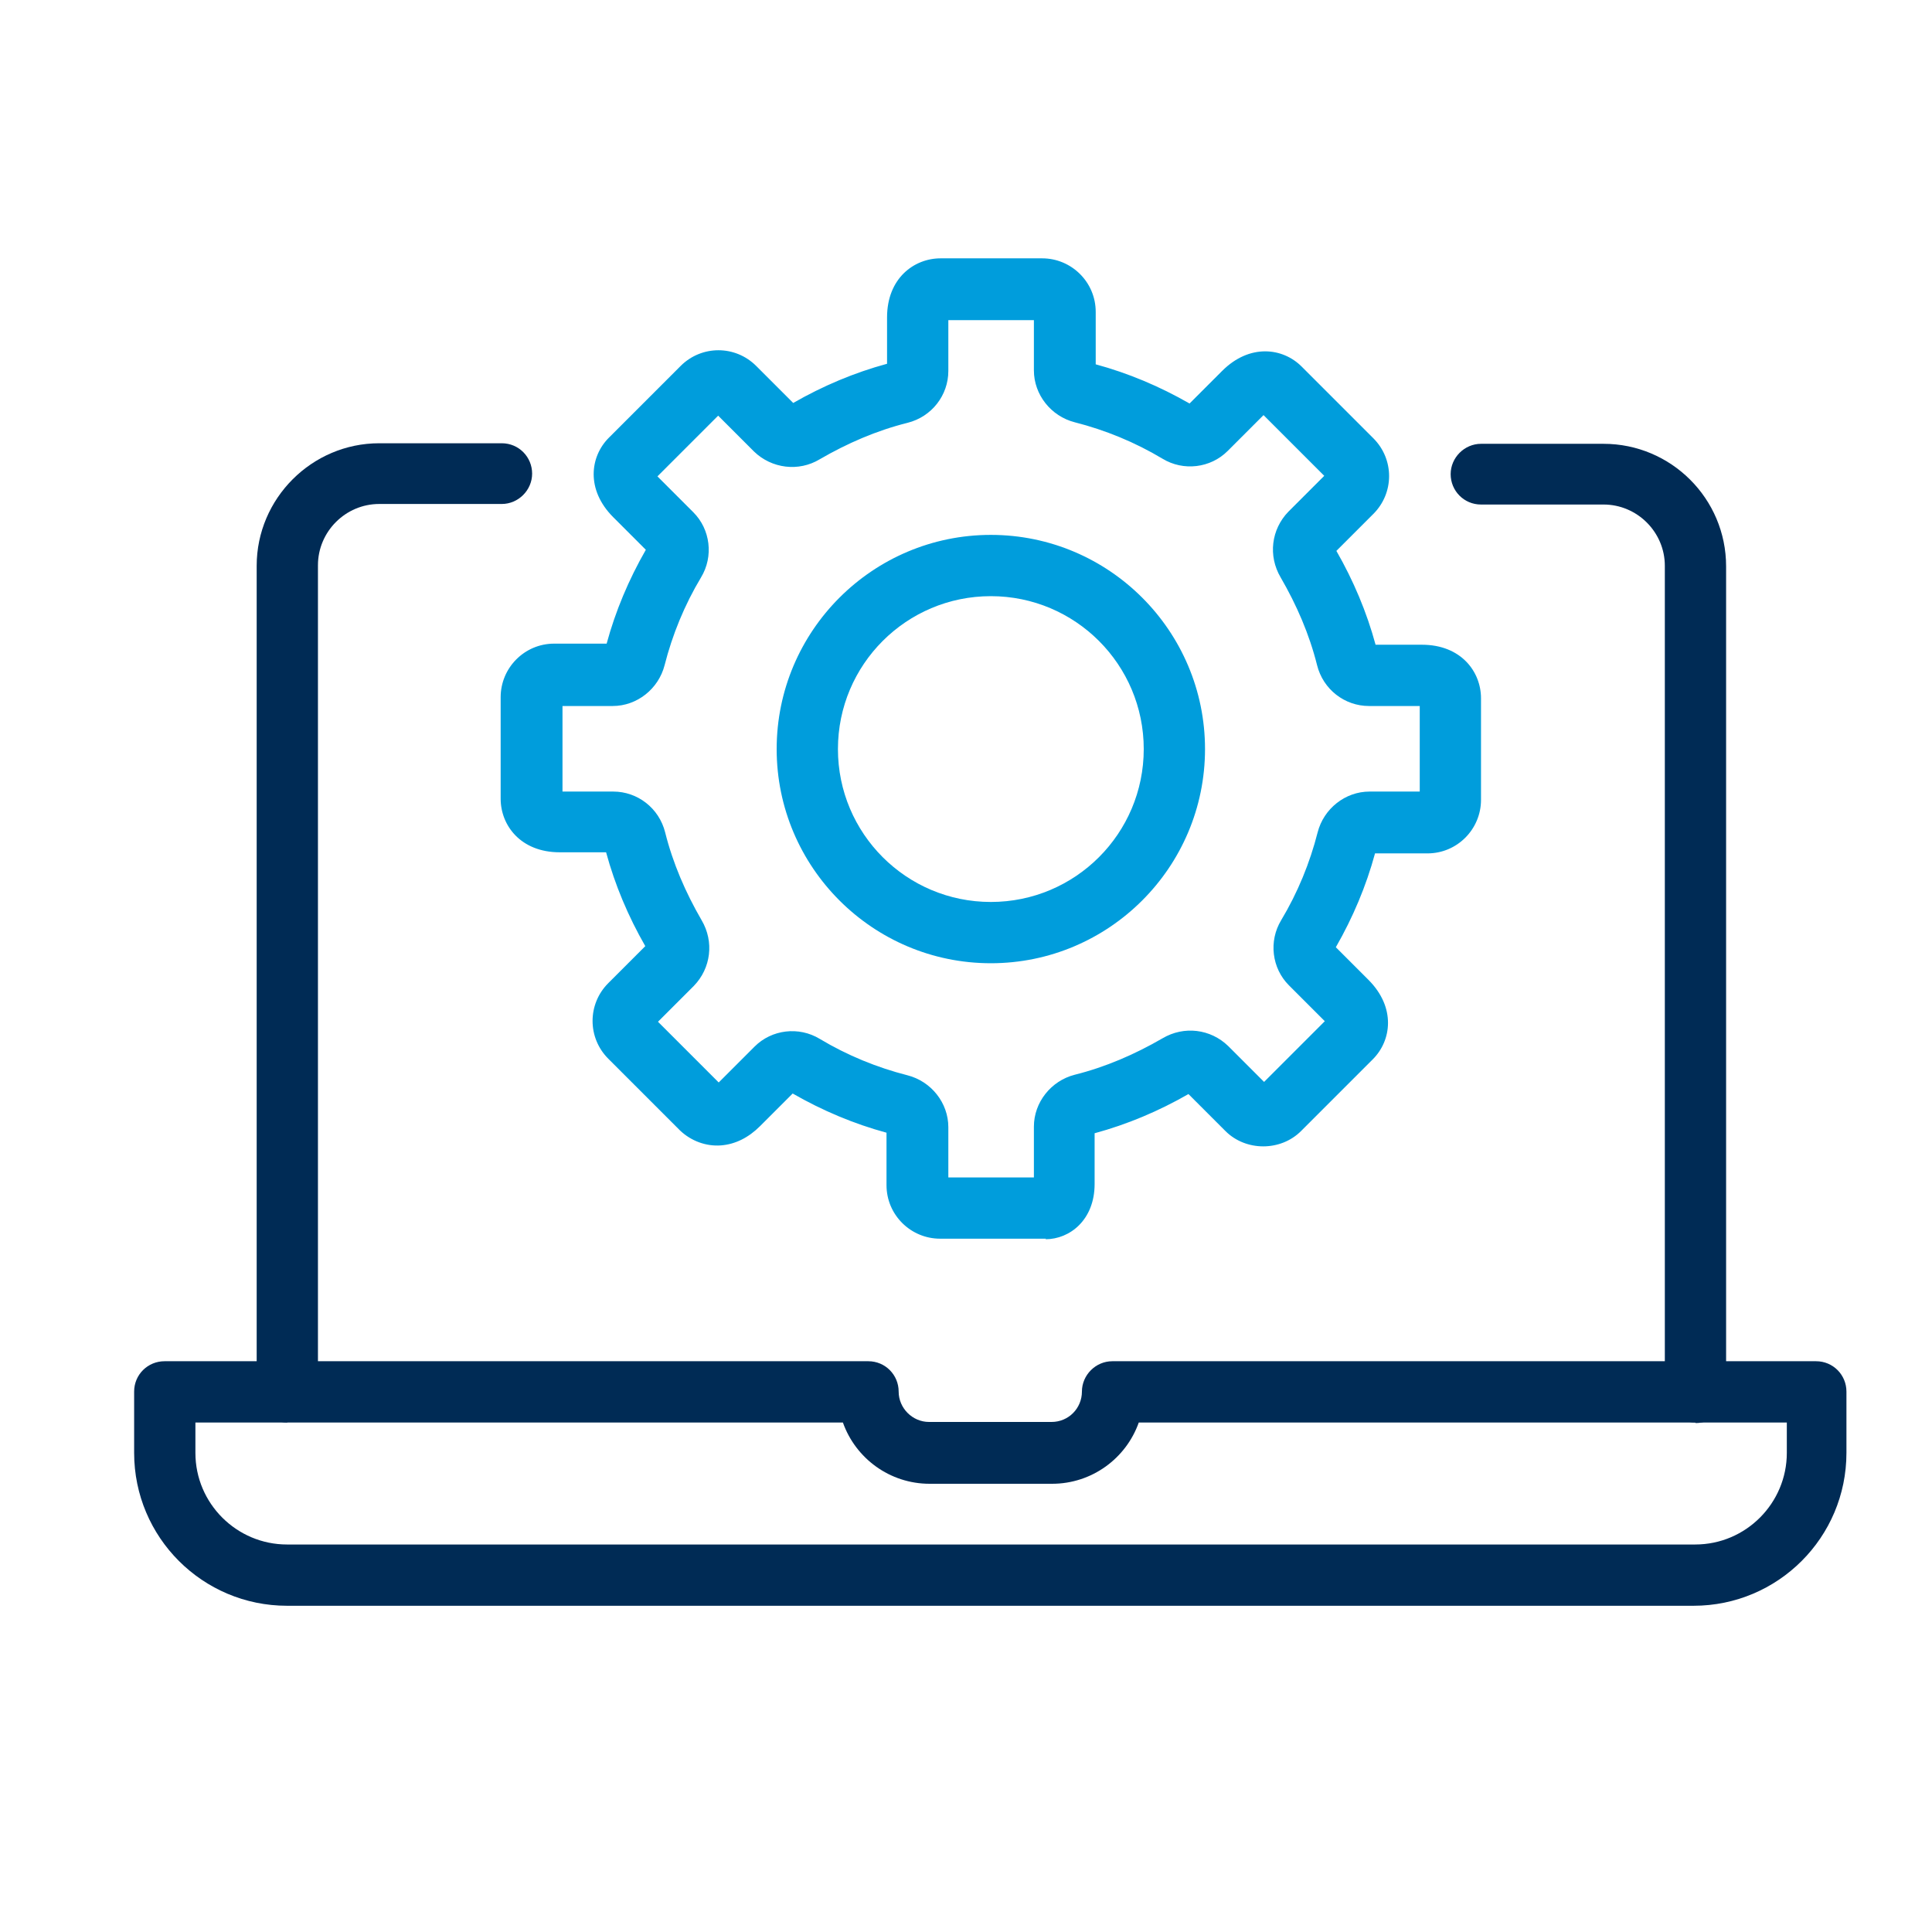
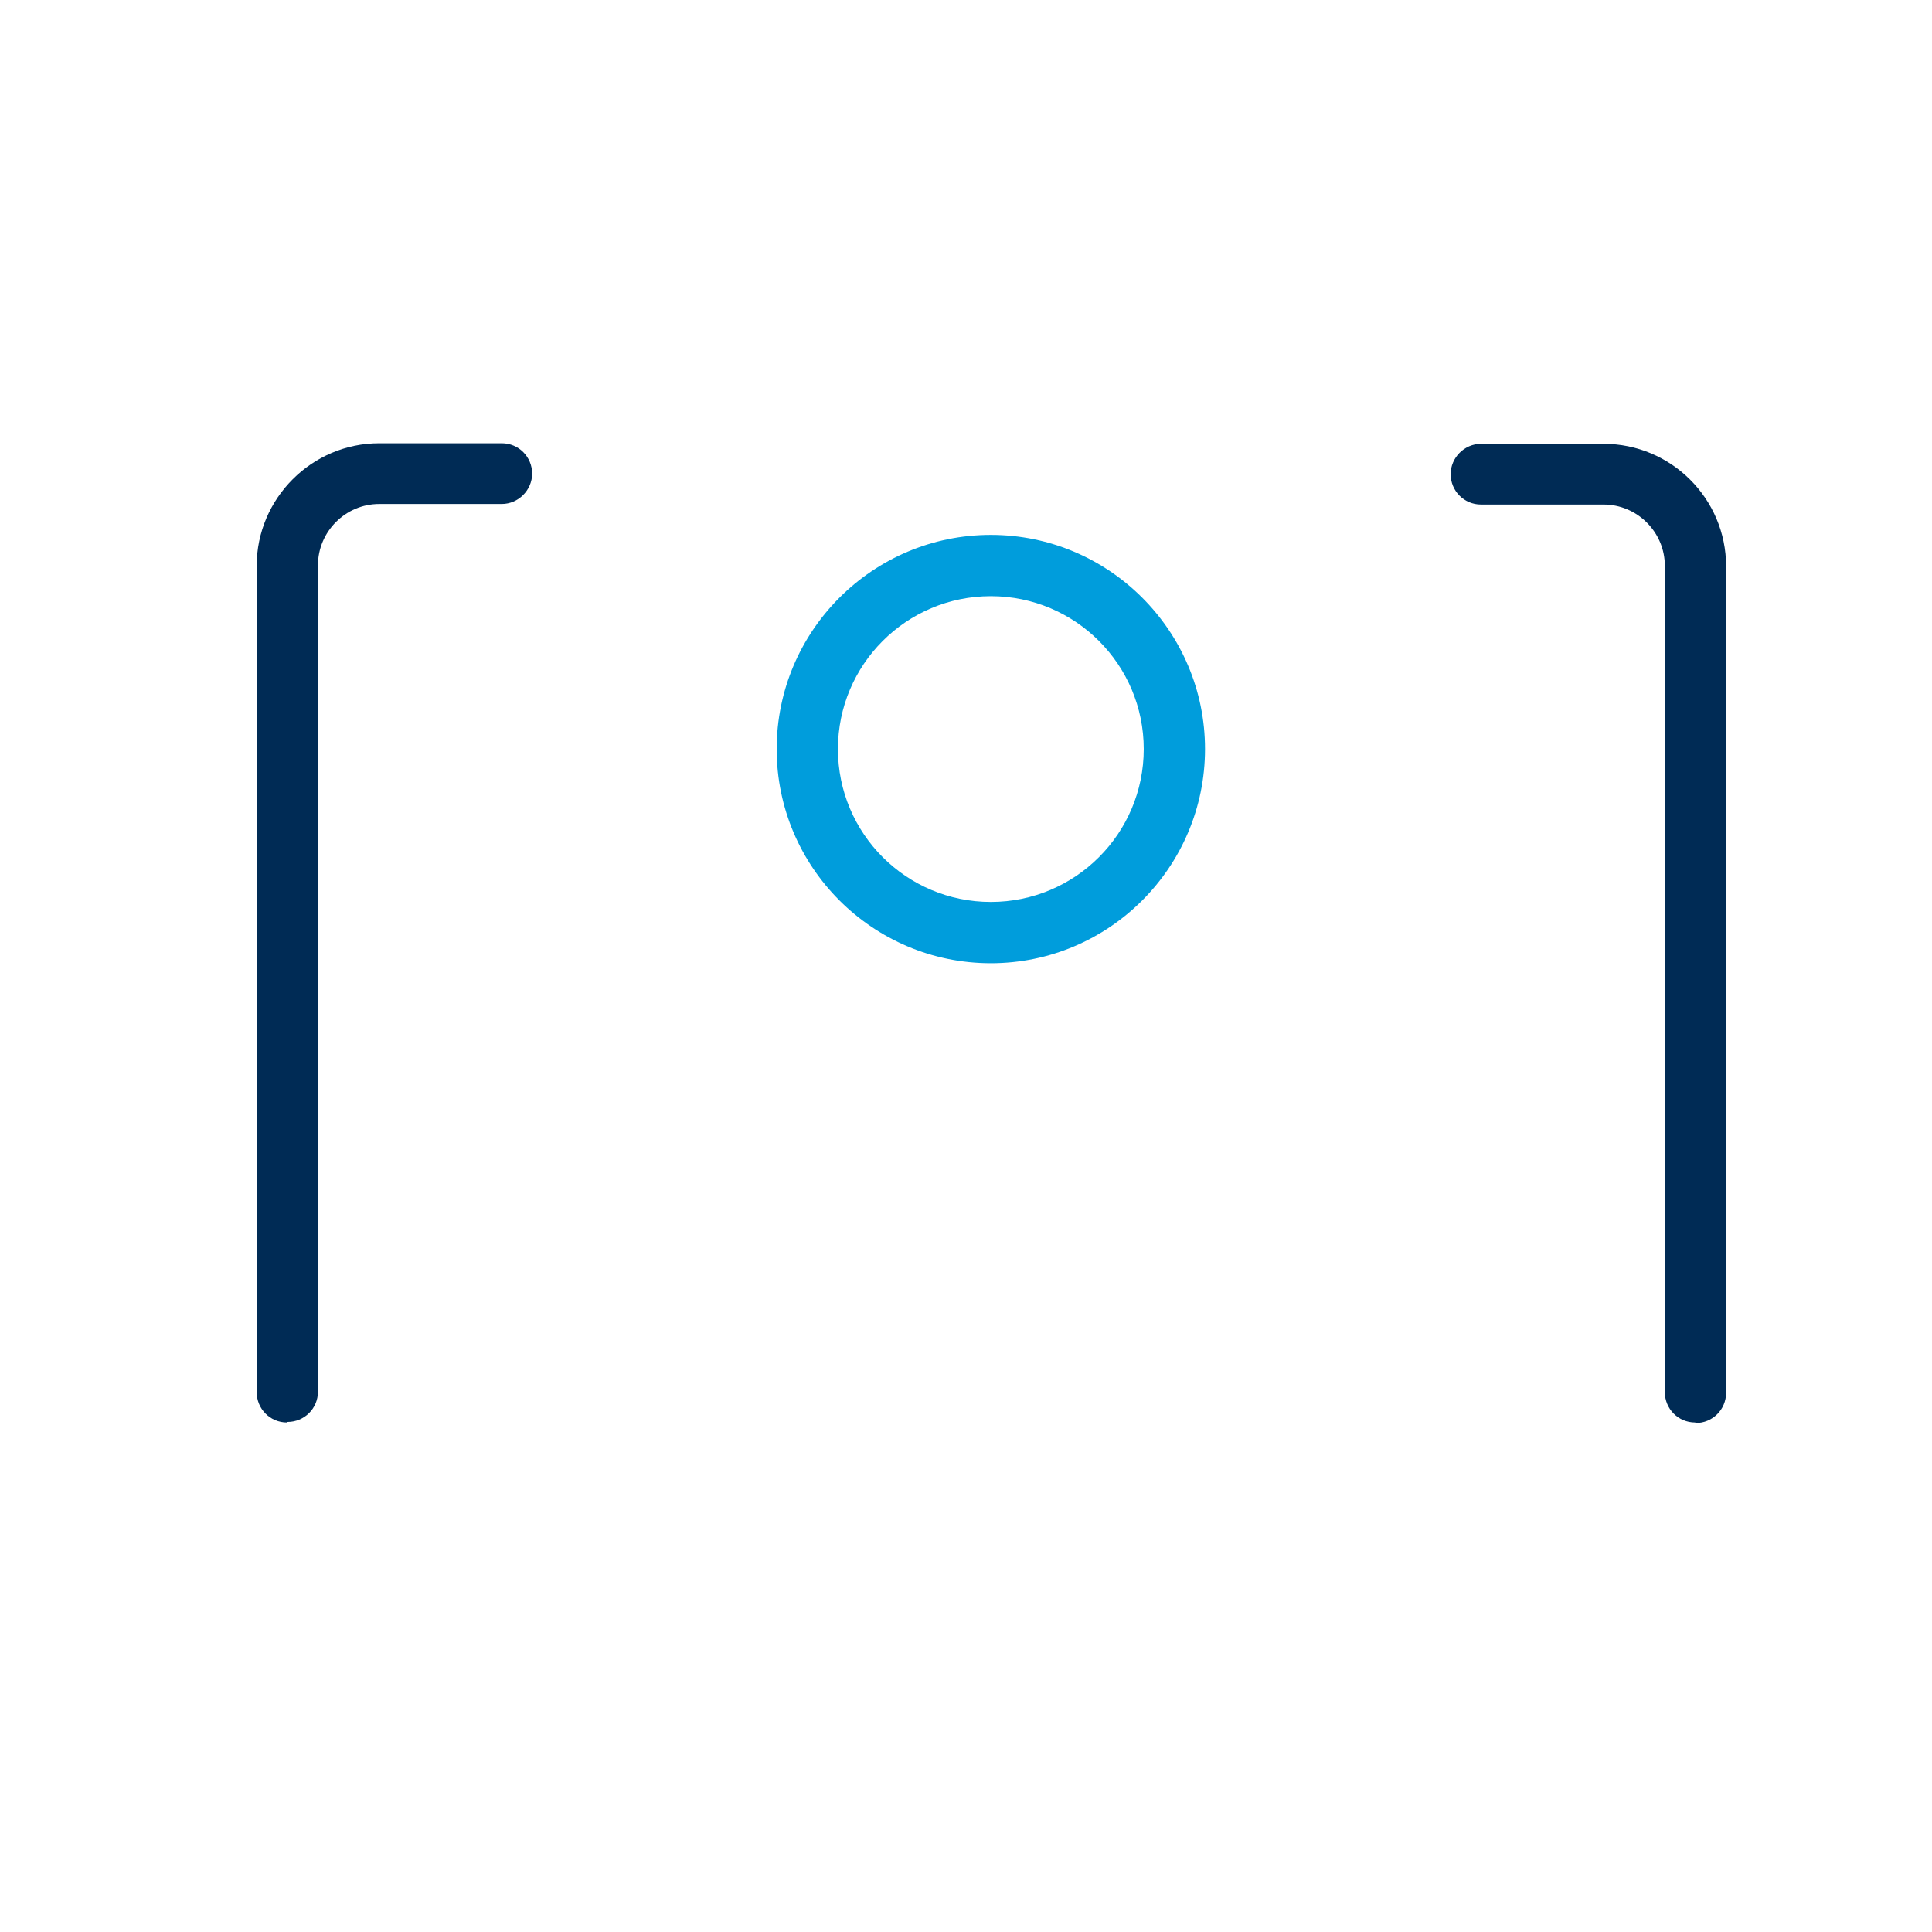
<svg xmlns="http://www.w3.org/2000/svg" id="Layer_1" data-name="Layer 1" viewBox="0 0 35 35">
  <defs>
    <style>
      .cls-1 {
        fill: #002b55;
      }

      .cls-2 {
        fill: #009ddc;
      }
    </style>
  </defs>
-   <path class="cls-1" d="M30.71,29.09H5.2c-1.53,0-2.77-1.24-2.77-2.77v-1.11c0-.31.25-.55.55-.55h12.75c.31,0,.55.25.55.55s.25.55.55.55h2.22c.31,0,.55-.25.55-.55s.25-.55.55-.55h12.75c.31,0,.55.25.55.55v1.11c0,1.53-1.24,2.77-2.77,2.77ZM3.54,25.77v.55c0,.92.75,1.66,1.66,1.66h25.51c.92,0,1.66-.75,1.66-1.66v-.55h-11.74c-.23.65-.85,1.11-1.57,1.11h-2.22c-.72,0-1.34-.46-1.57-1.11H3.54Z" />
  <path class="cls-1" d="M5.2,25.77c-.31,0-.55-.25-.55-.55v-14.97c0-1.22,1-2.22,2.22-2.22h2.22c.31,0,.55.25.55.55s-.25.55-.55.55h-2.22c-.61,0-1.11.5-1.11,1.11v14.97c0,.31-.25.55-.55.55Z" />
  <path class="cls-1" d="M30.71,25.77c-.31,0-.55-.25-.55-.55v-14.97c0-.61-.5-1.11-1.11-1.11h-2.22c-.31,0-.55-.25-.55-.55s.25-.55.55-.55h2.22c1.22,0,2.22.99,2.22,2.22v14.97c0,.31-.25.55-.55.55Z" />
-   <path class="cls-2" d="M18.95,22.44h-1.92c-.53,0-.97-.43-.97-.97v-.95c-.59-.16-1.16-.4-1.7-.71l-.59.59c-.21.21-.45.33-.71.35-.27.02-.54-.08-.74-.27l-1.3-1.3c-.38-.38-.38-.99,0-1.37l.67-.67c-.31-.54-.55-1.11-.71-1.7h-.84c-.71,0-1.07-.49-1.07-.97v-1.84c0-.53.43-.97.97-.97h.95c.16-.59.4-1.16.71-1.7l-.59-.59c-.5-.5-.42-1.1-.08-1.44l1.3-1.3c.38-.38.99-.38,1.37,0l.67.67c.54-.31,1.11-.55,1.7-.71v-.84c0-.71.49-1.07.97-1.07h1.84c.53,0,.97.43.97.97v.95c.59.16,1.16.4,1.7.71l.59-.59c.5-.5,1.1-.42,1.44-.08l1.3,1.3c.38.38.38.99,0,1.37l-.67.67c.31.54.55,1.11.71,1.7h.84c.71,0,1.07.49,1.07.97v1.84c0,.53-.43.97-.97.97h-.95c-.16.59-.4,1.16-.71,1.7l.59.59c.5.5.42,1.1.08,1.44l-1.3,1.3c-.37.37-1,.37-1.37,0l-.67-.67c-.54.31-1.11.55-1.7.71v.92c0,.65-.45,1-.89,1ZM17.18,21.33h1.55v-.92c0-.44.31-.83.74-.94.56-.14,1.09-.37,1.59-.66.39-.23.87-.17,1.19.14l.65.65,1.1-1.1-.65-.65c-.31-.31-.37-.8-.14-1.18.3-.5.52-1.04.66-1.59.11-.43.5-.74.94-.74h.91v-1.55h-.92c-.44,0-.83-.3-.94-.74-.14-.56-.37-1.09-.66-1.59-.23-.39-.17-.87.14-1.19l.65-.65-1.1-1.1-.65.65c-.31.31-.8.37-1.18.14-.5-.3-1.04-.52-1.59-.66-.43-.11-.74-.5-.74-.94v-.91h-1.55v.92c0,.44-.3.83-.74.94-.56.14-1.09.37-1.59.66-.38.23-.87.17-1.19-.14l-.65-.65-1.1,1.1.65.65c.31.31.37.8.14,1.18-.3.5-.52,1.04-.66,1.59-.11.43-.5.74-.94.74h-.91v1.55h.92c.44,0,.83.3.94.74.14.56.37,1.09.66,1.59.23.39.17.87-.14,1.19l-.65.65,1.1,1.1.65-.65c.31-.31.8-.37,1.18-.14.5.3,1.04.52,1.59.66.43.11.74.5.74.94v.91ZM11.86,8.56h0Z" />
  <path class="cls-2" d="M17.95,17.45c-2.14,0-3.88-1.74-3.88-3.88s1.74-3.88,3.88-3.88,3.88,1.74,3.88,3.88-1.74,3.88-3.88,3.88ZM17.95,10.8c-1.53,0-2.77,1.24-2.77,2.77s1.24,2.77,2.77,2.77,2.77-1.24,2.77-2.77-1.24-2.77-2.77-2.77Z" />
</svg>